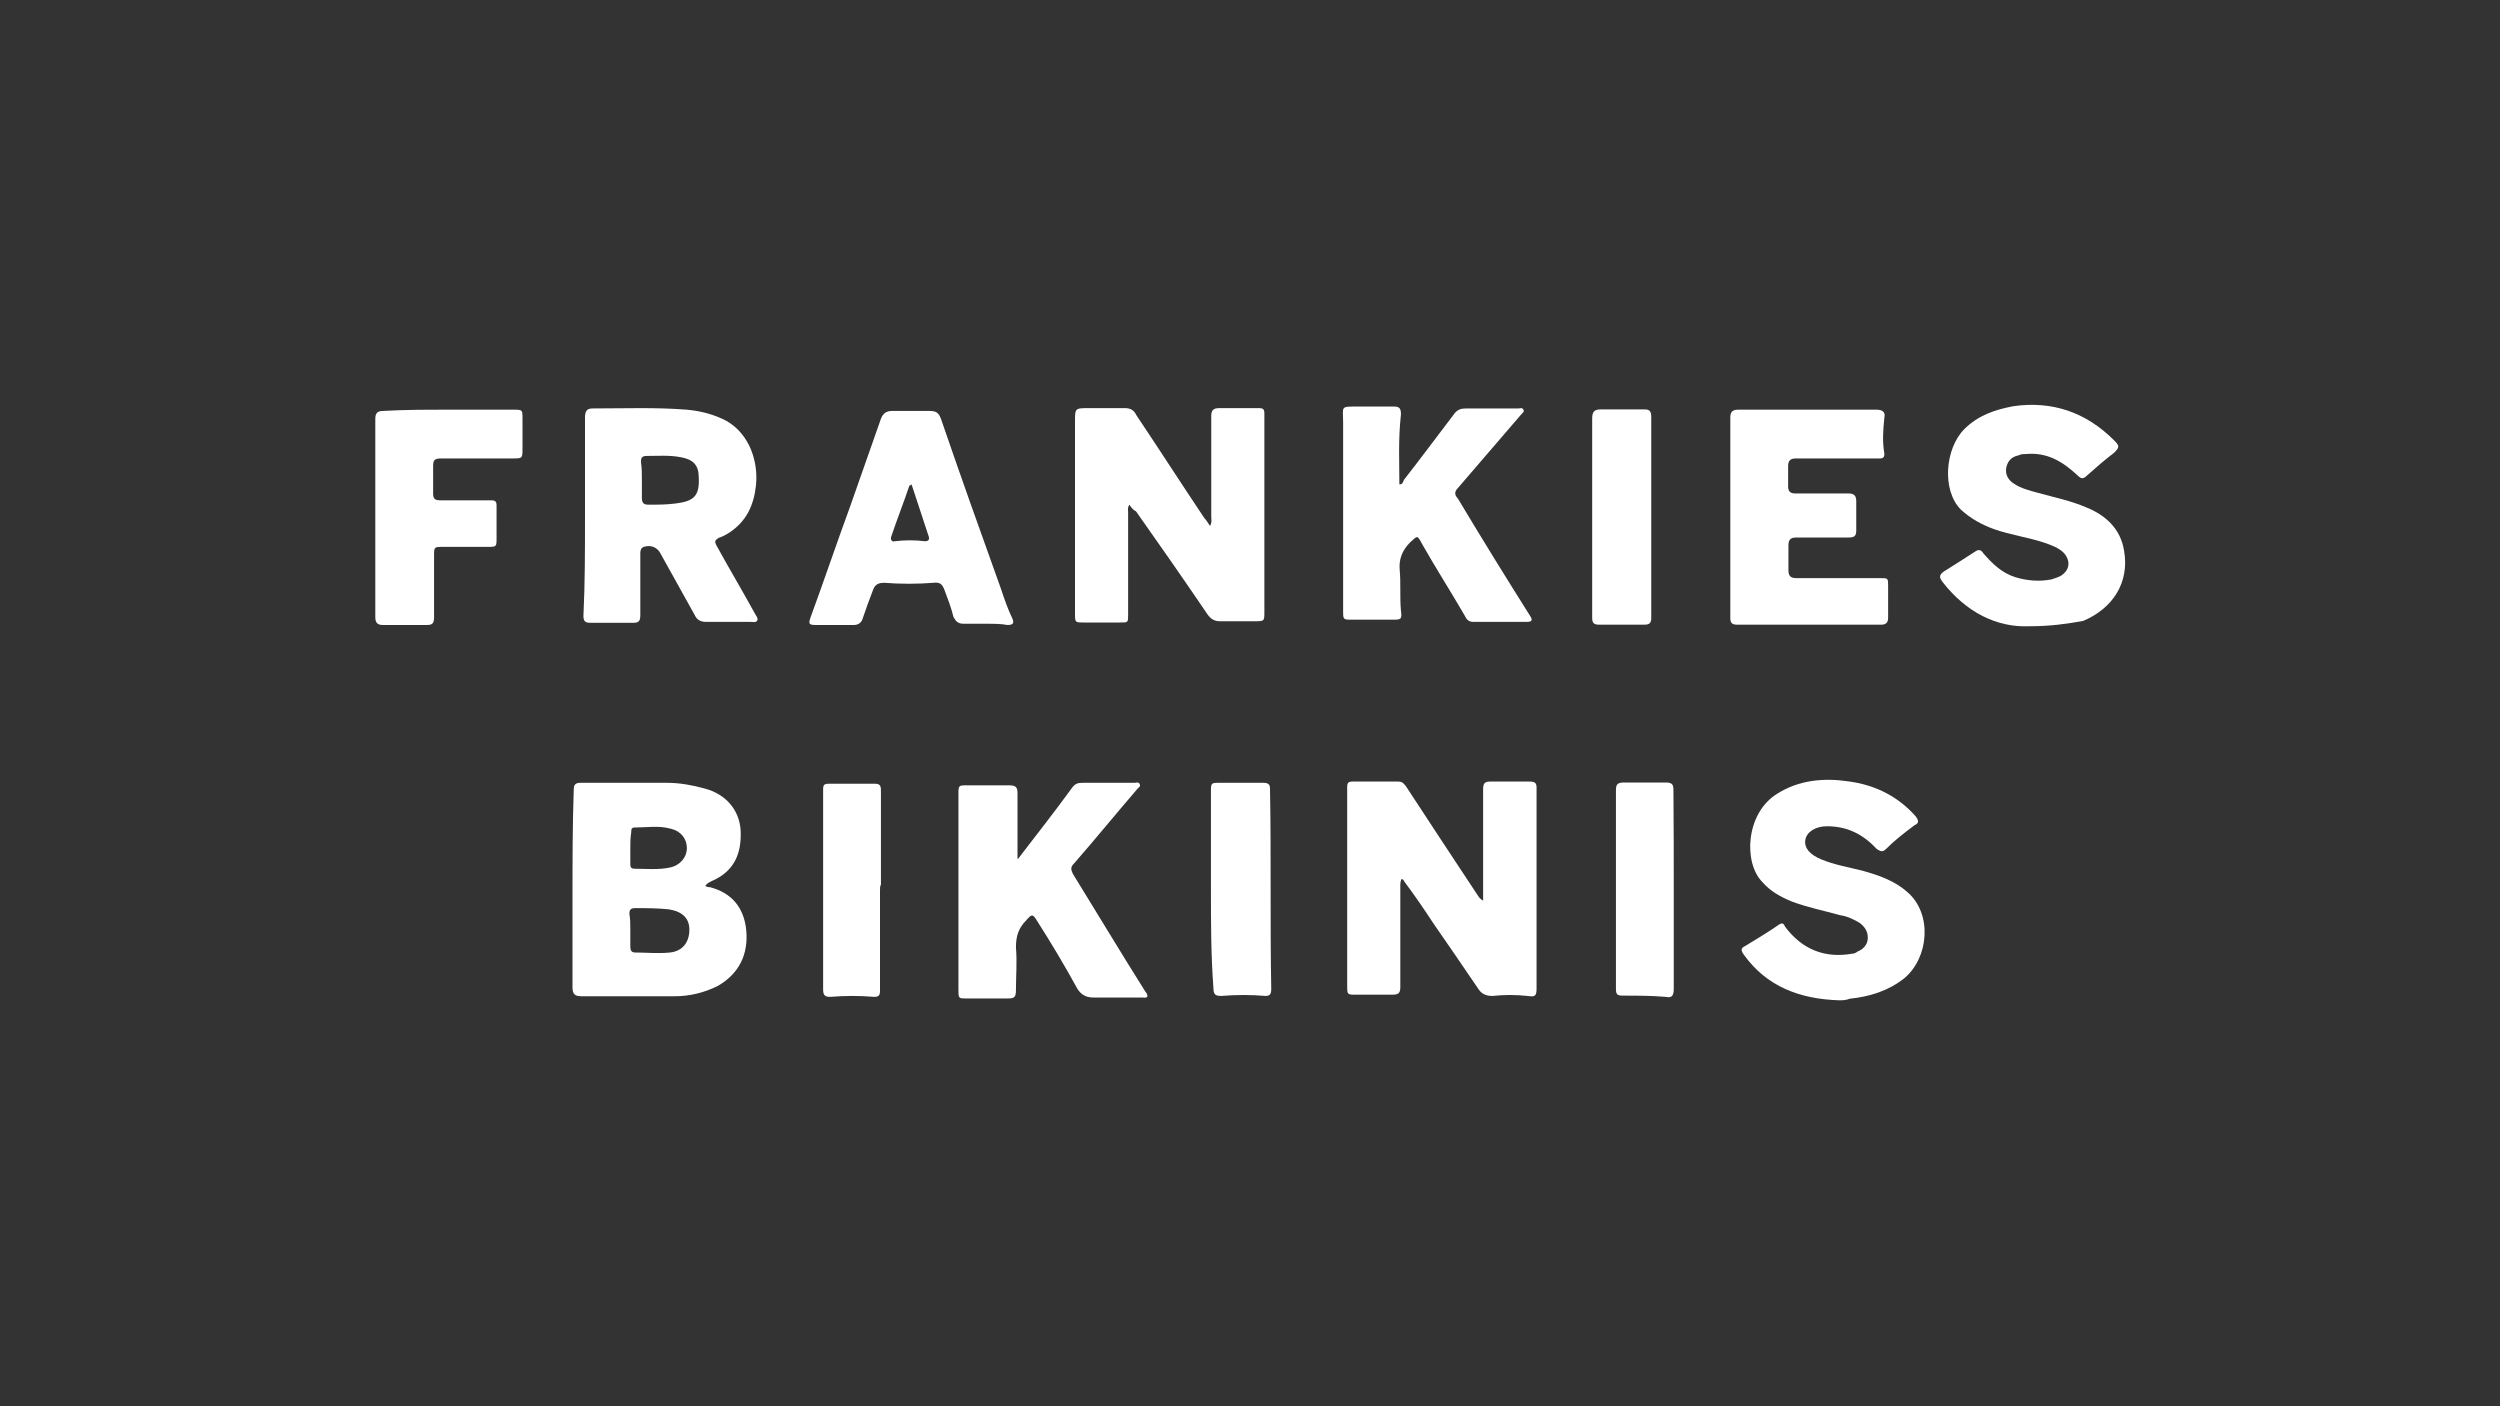
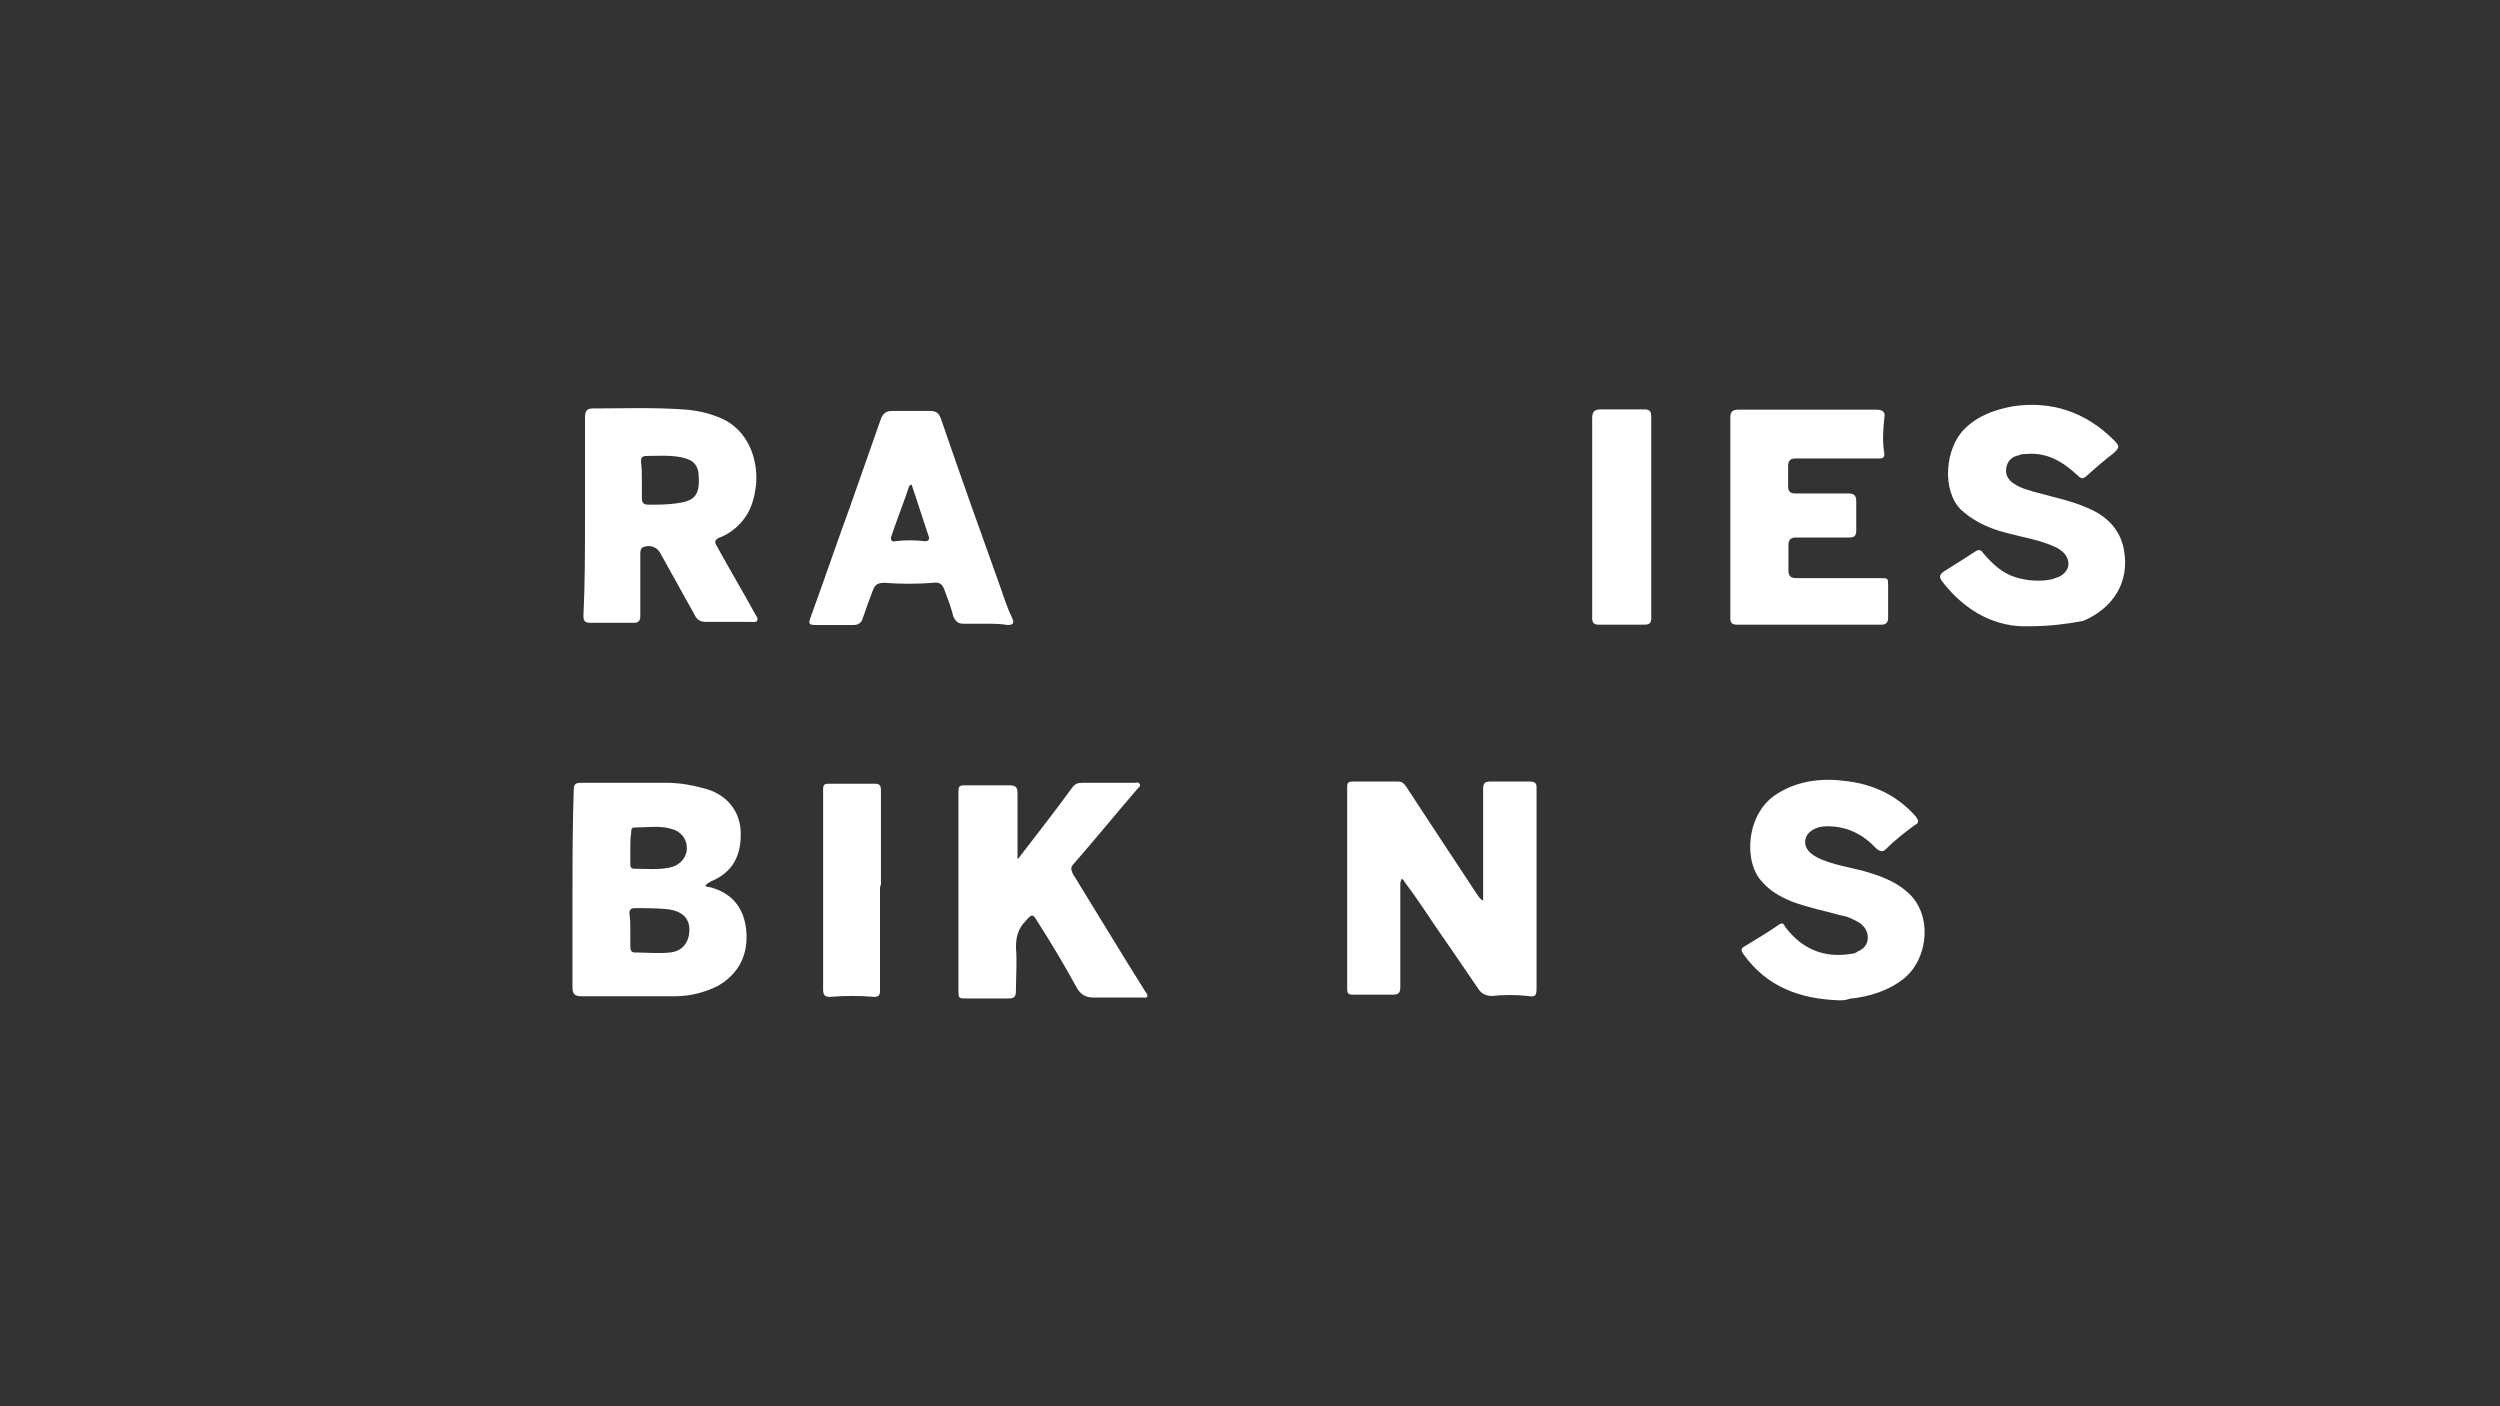
<svg xmlns="http://www.w3.org/2000/svg" version="1.1" id="Layer_1" x="0px" y="0px" viewBox="0 0 800 450" style="enable-background:new 0 0 800 450;" xml:space="preserve">
  <rect x="0" y="0" width="800" height="450" fill="#333333" stroke="none" />
  <style type="text/css">
	.st0{fill:#FFFFFF;}
</style>
  <g id="REv69G_00000173856929170660918080000004829791744003537812_">
    <g>
-       <path class="st0" d="M361.4,161.5c-0.7,1.1-0.4,1.8-0.4,2.2c0,10.9,0,21.8,0,33c0,2.5,0,2.5-2.5,2.5c-4,0-7.6,0-11.6,0    c-2.9,0-2.9,0-2.9-2.9c0-20.3,0-41,0-61.3c0-4.4,0-4.4,4.4-4.4c4,0,7.6,0,11.6,0c1.8,0,2.9,0.7,3.6,2.2    c7.3,10.9,14.5,22.1,21.8,33c0.7,0.7,1.1,1.5,1.8,2.5c0.7-1.1,0.4-2.2,0.4-2.9c0-10.9,0-21.8,0-32.3c0-1.8,0.7-2.5,2.5-2.5    c4.4,0,8.3,0,12.7,0c1.5,0,1.8,0.4,1.8,1.8c0,21,0,42.5,0,63.5c0,2.9,0,2.9-3.3,2.9c-3.6,0-7.3,0-10.9,0c-1.8,0-2.9-0.7-4-2.2    c-7.6-11.2-15.2-22.1-22.9-33C362.9,163.4,362.1,162.6,361.4,161.5z" />
      <path class="st0" d="M474.6,288.2c0-4.4,0-8.3,0-12.7c0-7.6,0-15.2,0-22.9c0-1.8,0.4-2.5,2.2-2.5c4.4,0,8.3,0,12.7,0    c1.5,0,2.2,0.4,2.2,1.8c0,1.1,0,2.2,0,3.3c0,20.3,0,40.6,0,61c0,2.5-0.4,2.9-2.9,2.5c-3.6-0.4-7.6-0.4-11.2,0    c-2.2,0-3.6-0.7-4.7-2.5c-4.7-6.9-9.4-13.8-14.2-20.7c-2.9-4.4-5.8-8.7-9.1-13.1c-0.4-0.4-0.4-1.1-1.1-1.1    c-0.4,0.7-0.4,1.5-0.4,1.8c0,10.9,0,21.8,0,32.7c0,1.8-0.4,2.5-2.5,2.5c-4,0-7.6,0-11.6,0c-2.9,0-2.9,0-2.9-2.9    c0-17.4,0-34.8,0-52.6c0-3.6,0-7.3,0-10.9c0-1.5,0.4-1.8,1.8-1.8c4.7,0,9.8,0,14.5,0c1.5,0,1.8,0.7,2.5,1.5    c7.6,11.6,15.2,23.2,22.9,34.8C473.5,287.5,473.9,287.8,474.6,288.2z" />
      <path class="st0" d="M225.7,283.5c0.7,0.4,1.1,0.4,1.5,0.4c6.9,1.8,10.9,6.5,11.6,13.8c0.7,7.6-2.2,13.8-9.1,17.8    c-4.4,2.2-9.1,3.3-13.8,3.3c-9.8,0-20,0-29.8,0c-2.2,0-2.9-0.7-2.9-2.9c0-9.4,0-19.2,0-28.7c0-11.6,0-22.9,0.4-34.5    c0-1.8,0.7-2.2,2.2-2.2c9.1,0,18.1,0,27.6,0c4,0,8,0.7,12,1.8c6.9,1.8,11.2,6.9,11.6,13.4c0.4,8-2.5,13.4-9.4,16.3    C227.1,282.4,226.4,282.4,225.7,283.5z M201.7,297.6L201.7,297.6c0,1.8,0,3.6,0,5.4c0,1.1,0.4,1.8,1.5,1.8c3.6,0,7.6,0.4,11.2,0    c4-0.4,6.2-3.3,6.2-7.3c0-3.6-2.2-5.8-6.5-6.5c-3.6-0.4-7.3-0.4-10.9-0.4c-1.5,0-1.8,0.7-1.8,1.8    C201.7,294,201.7,295.8,201.7,297.6z M201.7,271.5L201.7,271.5c0,1.5,0,3.3,0,4.7c0,1.1,0,1.8,1.5,1.8c3.6,0,7.6,0.4,11.2-0.4    c3.3-0.7,5.4-3.3,5.4-6.2c0-2.9-1.8-5.4-5.1-6.2c-4-1.1-7.6-0.4-11.6-0.4c-1.1,0-1.1,0.7-1.1,1.5    C201.7,268.2,201.7,269.7,201.7,271.5z" />
      <path class="st0" d="M187.2,165.2c0-10.5,0-21,0-31.6c0-2.2,0.7-2.9,2.5-2.9c10.2,0,20-0.4,30.1,0.4c4.4,0.4,8.7,1.5,12.7,3.6    c7.6,4.4,10.2,13.4,9.4,20.7c-0.7,6.2-2.9,11.2-8.3,14.9c-1.1,0.7-2.5,1.5-3.6,1.8c-1.1,0.7-1.5,1.1-0.7,2.5    c4,7.3,8.3,14.5,12.3,21.8c0.4,0.7,1.1,1.5,0.7,2.2c-0.4,0.7-1.5,0.4-2.2,0.4c-4.7,0-9.4,0-14.2,0c-1.8,0-2.9-0.7-3.6-2.2    c-3.6-6.5-7.3-13.1-10.9-19.6c-1.1-2.2-3.3-2.9-5.4-2.2c-1.1,0.4-1.1,1.5-1.1,2.2c0,6.5,0,13.1,0,19.6c0,1.8-0.4,2.5-2.2,2.5    c-4.7,0-9.1,0-13.8,0c-1.8,0-2.2-0.7-2.2-2.2C187.2,186.6,187.2,176.1,187.2,165.2z M205.4,153.9c0,1.8,0,3.6,0,5.4    c0,1.8,0.7,2.2,2.2,2.2c2.9,0,5.8,0,8.7-0.4c5.8-0.7,7.6-2.5,7.3-8.3c0-4-1.8-5.8-5.8-6.5c-3.6-0.7-7.3-0.4-10.9-0.4    c-1.5,0-1.8,0.7-1.8,1.8C205.4,149.9,205.4,151.7,205.4,153.9z" />
-       <path class="st0" d="M447.8,155c1.1,0,1.1-0.7,1.5-1.5c5.4-6.9,10.5-13.8,16-21c1.1-1.5,2.2-1.8,4-1.8c5.4,0,11.2,0,16.7,0    c0.4,0,1.1-0.4,1.5,0.4c0.4,0.7-0.4,1.1-0.7,1.5c-6.9,8-13.4,15.6-20.3,23.6c-1.1,1.1-1.1,2.2,0,3.3c7.6,12.7,15.2,25,23.2,37.7    c0.7,1.1,0.7,1.8-1.1,1.8c-5.8,0-11.2,0-17.1,0c-1.5,0-2.2-0.7-2.9-2.2c-4.4-7.6-9.1-14.9-13.4-22.5c-1.8-3.3-1.5-2.9-4-0.7    c-2.5,2.5-3.6,5.4-3.3,8.7c0.4,4.4,0,8.7,0.4,13.1c0.4,2.9,0,2.9-2.9,2.9c-4.4,0-8.7,0-12.7,0c-2.9,0-2.9,0-2.9-2.9    c0-20,0-40.3,0-60.2c0-5.4-1.1-5.1,5.1-5.1c3.6,0,7.6,0,11.2,0c1.8,0,2.2,0.7,2.2,2.5C447.4,140.9,447.8,147.8,447.8,155z" />
      <path class="st0" d="M325.8,274.8c5.8-7.6,11.6-14.9,17.1-22.5c1.1-1.5,1.8-1.8,3.6-1.8c5.4,0,11.2,0,16.7,0    c0.4,0,1.1-0.4,1.5,0.4s-0.4,1.1-0.7,1.5c-6.9,8-13.4,16-20.3,23.9c-1.1,1.1-1.1,1.8-0.4,3.3c7.6,12.3,15.2,25,23.2,37.7    c0.4,0.4,0.7,1.1,0.7,1.5c-0.4,0.7-1.1,0.4-1.8,0.4c-5.1,0-10.5,0-15.6,0c-2.5,0-4-1.1-5.1-2.9c-4-7.3-8.3-14.5-12.7-21.4    c-1.5-2.5-1.8-2.5-3.6-0.4c-2.5,2.5-3.3,5.1-3.3,8.7c0.4,4.4,0,9.1,0,13.8c0,2.2-0.7,2.5-2.5,2.5c-4.4,0-8.7,0-13.4,0    c-2.5,0-2.5,0-2.5-2.9c0-20.7,0-41.7,0-62.4c0-2.9,0-2.9,2.9-2.9c4.4,0,8.7,0,13.1,0c2.2,0,2.9,0.4,2.9,2.5c0,6.5,0,13.1,0,19.6    c0,0.7,0,1.5,0,2.2C325.5,274.8,325.5,274.8,325.8,274.8z" />
      <path class="st0" d="M588.6,320.1c-12.7-0.4-23.2-4.4-30.5-14.5c-1.1-1.5-1.1-2.2,0.4-2.9c3.6-2.2,7.3-4.4,10.9-6.9    c1.1-0.7,1.5,0,1.8,0.7c5.4,7.3,12.7,10.2,21.4,8.7c0.7,0,1.5-0.4,1.8-0.7c1.8-0.7,3.3-2.2,3.3-4.4c0-2.2-1.1-3.6-2.5-4.7    c-1.8-1.1-4-2.2-6.2-2.5c-5.4-1.5-10.5-2.5-15.6-4.4c-3.6-1.5-6.9-3.3-9.4-6.2c-6.2-6.2-5.4-22.1,4.7-28.3    c6.9-4.4,14.9-5.1,22.5-4c8.7,1.1,16,4.7,21.8,11.2c1.1,1.5,1.1,2.2-0.4,2.9c-3.3,2.5-6.2,4.7-9.1,7.6c-1.1,1.1-1.8,0.7-2.9,0    c-4.4-4.7-9.4-7.3-16-7.3c-3.6,0-6.5,1.8-6.9,4.4s1.5,4.7,5.1,6.2c4.4,1.8,8.7,2.5,13.1,3.6c5.4,1.5,10.5,3.3,14.5,6.9    c8,6.9,6.9,21-1.1,27.6c-5.1,4-10.9,5.8-17.4,6.5C590.7,320.1,589.3,320.1,588.6,320.1z" />
      <path class="st0" d="M649.2,200.4c-10.2,0.4-20-4.4-27.6-14.2c-1.1-1.5-1.1-2.2,0.4-3.3c3.6-2.2,6.9-4.4,10.2-6.5    c1.1-0.7,1.8-0.4,2.5,0.7c2.9,3.3,5.8,6.2,10.2,7.6c3.6,1.1,7.6,1.5,11.6,0.7c1.1-0.4,2.2-0.7,2.9-1.1c2.9-1.8,3.3-4.7,1.1-7.3    c-1.8-1.8-4-2.5-6.2-3.3c-5.4-1.8-10.9-2.5-16.3-4.4c-4-1.5-7.3-3.3-10.5-6.2c-6.2-6.2-5.1-19.6,1.1-25.8    c4.4-4.4,9.8-6.2,15.6-7.3c12.3-1.8,23.2,1.8,32.3,10.9c1.8,1.8,1.8,2.2,0,4c-2.9,2.2-5.8,4.7-8.7,7.3c-1.1,1.1-1.8,1.1-2.9,0    c-4.7-4.4-9.8-7.6-16.7-6.9c-0.7,0-1.5,0-2.2,0.4c-2.2,0.4-3.6,1.8-4,4s0.7,4,2.5,5.1c2.2,1.5,5.1,2.2,7.6,2.9    c5.4,1.5,10.5,2.5,15.6,4.7c6.2,2.5,10.9,6.9,12,13.8c1.8,10.2-3.6,18.5-13.1,22.5C661.5,199.6,656.4,200.4,649.2,200.4z" />
      <path class="st0" d="M553.7,165.2c0-10.5,0-21,0-31.6c0-1.8,0.7-2.5,2.5-2.5c14.9,0,29.4,0,44.3,0c1.8,0,2.9,0.7,2.5,2.5    c-0.4,4-0.7,7.6,0,11.6c0,1.1-0.4,1.5-1.5,1.5c-1.8,0-4,0-5.8,0c-6.9,0-14.2,0-21,0c-1.8,0-2.5,0.7-2.5,2.5c0,2.2,0,4.4,0,6.5    c0,1.5,0.7,2.2,2.2,2.2c5.8,0,11.2,0,17.1,0c1.8,0,2.5,0.7,2.5,2.5c0,3.3,0,6.2,0,9.4c0,1.8-0.7,2.2-2.5,2.2c-5.4,0-11.2,0-16.7,0    c-1.8,0-2.5,0.7-2.5,2.5c0,2.5,0,5.1,0,8c0,1.8,0.7,2.5,2.5,2.5c9.1,0,18.1,0,26.9,0c2.5,0,2.5,0,2.5,2.5c0,3.3,0,6.9,0,10.2    c0,1.5-0.7,2.2-2.2,2.2c-15.2,0-30.8,0-46.1,0c-1.8,0-2.2-0.7-2.2-2.2C553.7,186.6,553.7,176.1,553.7,165.2z" />
      <path class="st0" d="M315.3,199.6c-2.2,0-4.7,0-6.9,0c-1.8,0-2.5-0.7-3.3-2.2c-0.7-2.9-1.8-5.8-2.9-8.7c-0.7-1.8-1.5-2.5-3.6-2.2    c-5.1,0.4-10.5,0.4-15.6,0c-1.8,0-2.9,0.4-3.6,2.2c-1.1,2.9-2.2,5.8-3.3,9.1c-0.4,1.5-1.5,2.2-2.9,2.2c-4,0-8,0-12,0    c-2.5,0-2.5-0.4-1.8-2.5c4.4-12,8.3-23.6,12.7-35.6c3.3-9.4,6.5-18.5,9.8-27.9c0.7-1.8,1.8-2.5,3.6-2.5c4,0,8,0,12,0    c2.2,0,2.9,0.7,3.6,2.5c6.2,18.1,12.7,36.3,19.2,54.4c1.1,3.3,2.2,6.5,3.6,9.4c0.7,1.5,0.4,2.2-1.5,2.2    C320.4,199.6,317.9,199.6,315.3,199.6L315.3,199.6z M291.7,155c-0.4,0.4-0.7,0.4-0.7,0.4c-1.8,5.4-4,10.9-5.8,16.3    c-0.4,1.1,0.4,1.8,1.1,1.5c3.3-0.4,6.5-0.4,9.8,0c0.7,0,1.5-0.4,1.1-1.5C295.4,166.3,293.6,160.8,291.7,155z" />
-       <path class="st0" d="M143.3,131.1c6.9,0,14.2,0,21,0c2.9,0,2.9,0,2.9,2.9c0,3.3,0,6.2,0,9.4s0,3.3-2.9,3.3c-7.6,0-15.6,0-23.2,0    c-2.2,0-2.5,0.7-2.5,2.5c0,2.9,0,5.8,0,8.7c0,1.5,0.4,2.2,2.2,2.2c5.4,0,10.9,0,16.3,0c1.5,0,1.8,0.4,1.8,1.8c0,3.3,0,6.9,0,10.2    c0,2.9,0,2.9-2.9,2.9c-4.7,0-9.4,0-14.2,0c-2.9,0-2.9,0-2.9,2.9c0,6.5,0,13.1,0,19.6c0,2.2-0.7,2.5-2.5,2.5c-4.7,0-9.1,0-13.8,0    c-1.8,0-2.5-0.7-2.5-2.5c0-3.6,0-7.3,0-11.2c0-17.4,0-34.8,0-52.3c0-1.8,0.7-2.5,2.5-2.5C129.5,131.1,136.4,131.1,143.3,131.1    L143.3,131.1z" />
      <path class="st0" d="M509.5,165.5c0-10.5,0-21,0-31.6c0-2.2,0.7-2.9,2.9-2.9c4.7,0,9.4,0,13.8,0c1.8,0,2.2,0.7,2.2,2.5    c0,20,0,39.6,0,59.5c0,1.5,0,2.9,0,4.7c0,1.5-0.4,2.2-2.2,2.2c-4.7,0-9.8,0-14.5,0c-1.8,0-2.2-0.7-2.2-2.2c0-8.7,0-17.8,0-26.5    C509.5,169.2,509.5,167.3,509.5,165.5z" />
-       <path class="st0" d="M387.5,284.6c0-10.5,0-20.7,0-31.2c0-2.9,0-2.9,2.9-2.9c4.7,0,9.1,0,13.8,0c1.5,0,2.2,0.4,2.2,1.8    c0.4,21.4,0,42.8,0.4,64.2c0,1.5-0.4,2.2-1.8,2.2c-4.7-0.4-9.4-0.4-14.2,0c-1.8,0-2.5-0.4-2.5-2.5    C387.5,305.6,387.5,295.1,387.5,284.6L387.5,284.6z" />
-       <path class="st0" d="M535.6,284.9c0,10.5,0,21,0,31.6c0,2.2-0.7,2.9-2.5,2.5c-4.7-0.4-9.1-0.4-13.8-0.4c-1.8,0-2.2-0.4-2.2-2.2    c0-21,0-42.5,0-63.5c0-1.8,0.4-2.5,2.5-2.5c4.4,0,9.1,0,13.4,0c2.2,0,2.5,0.7,2.5,2.5C535.6,263.9,535.6,274.4,535.6,284.9    L535.6,284.9z" />
      <path class="st0" d="M281.6,284.9c0,10.9,0,21.4,0,32.3c0,1.5-0.7,1.8-1.8,1.8c-4.7-0.4-9.4-0.4-14.2,0c-1.8,0-2.2-0.7-2.2-2.5    c0-18.9,0-38.1,0-57c0-2.2,0-4.7,0-6.9c0-1.5,0.4-1.8,1.8-1.8c5.1,0,9.8,0,14.9,0c1.8,0,1.8,1.1,1.8,2.5c0,9.8,0,20,0,29.8    C281.6,283.5,281.6,284.2,281.6,284.9L281.6,284.9z" />
    </g>
  </g>
</svg>